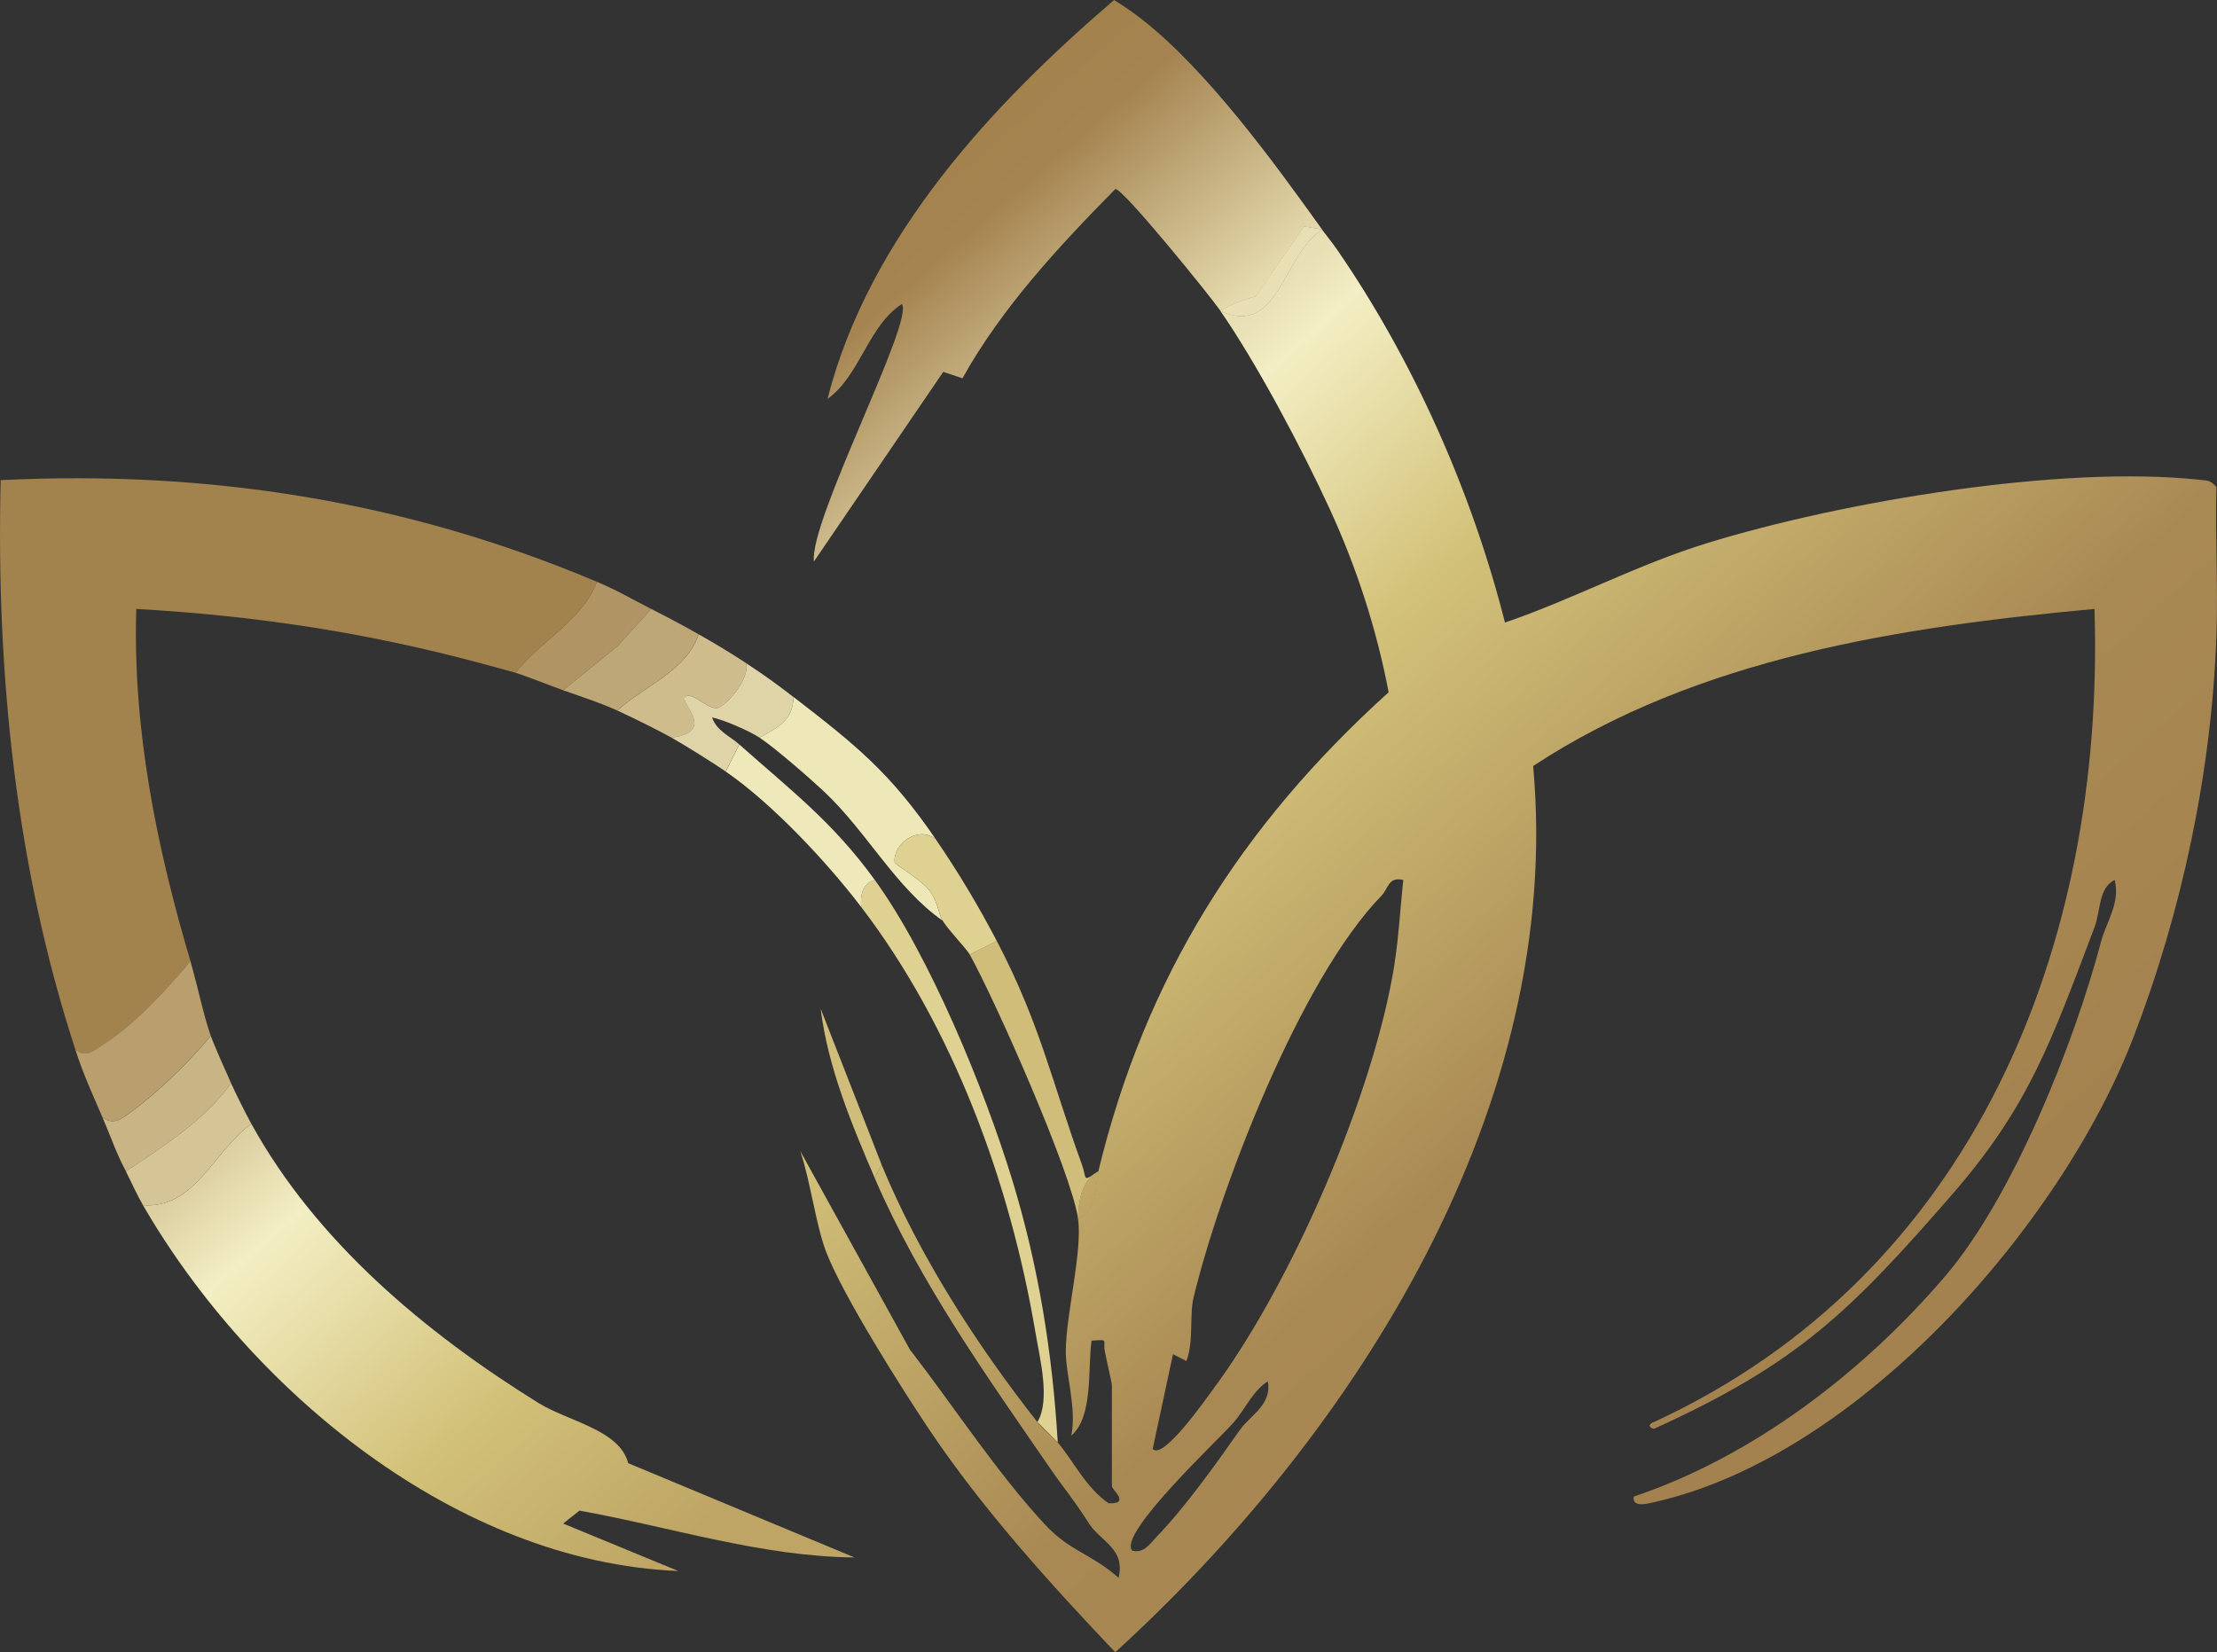
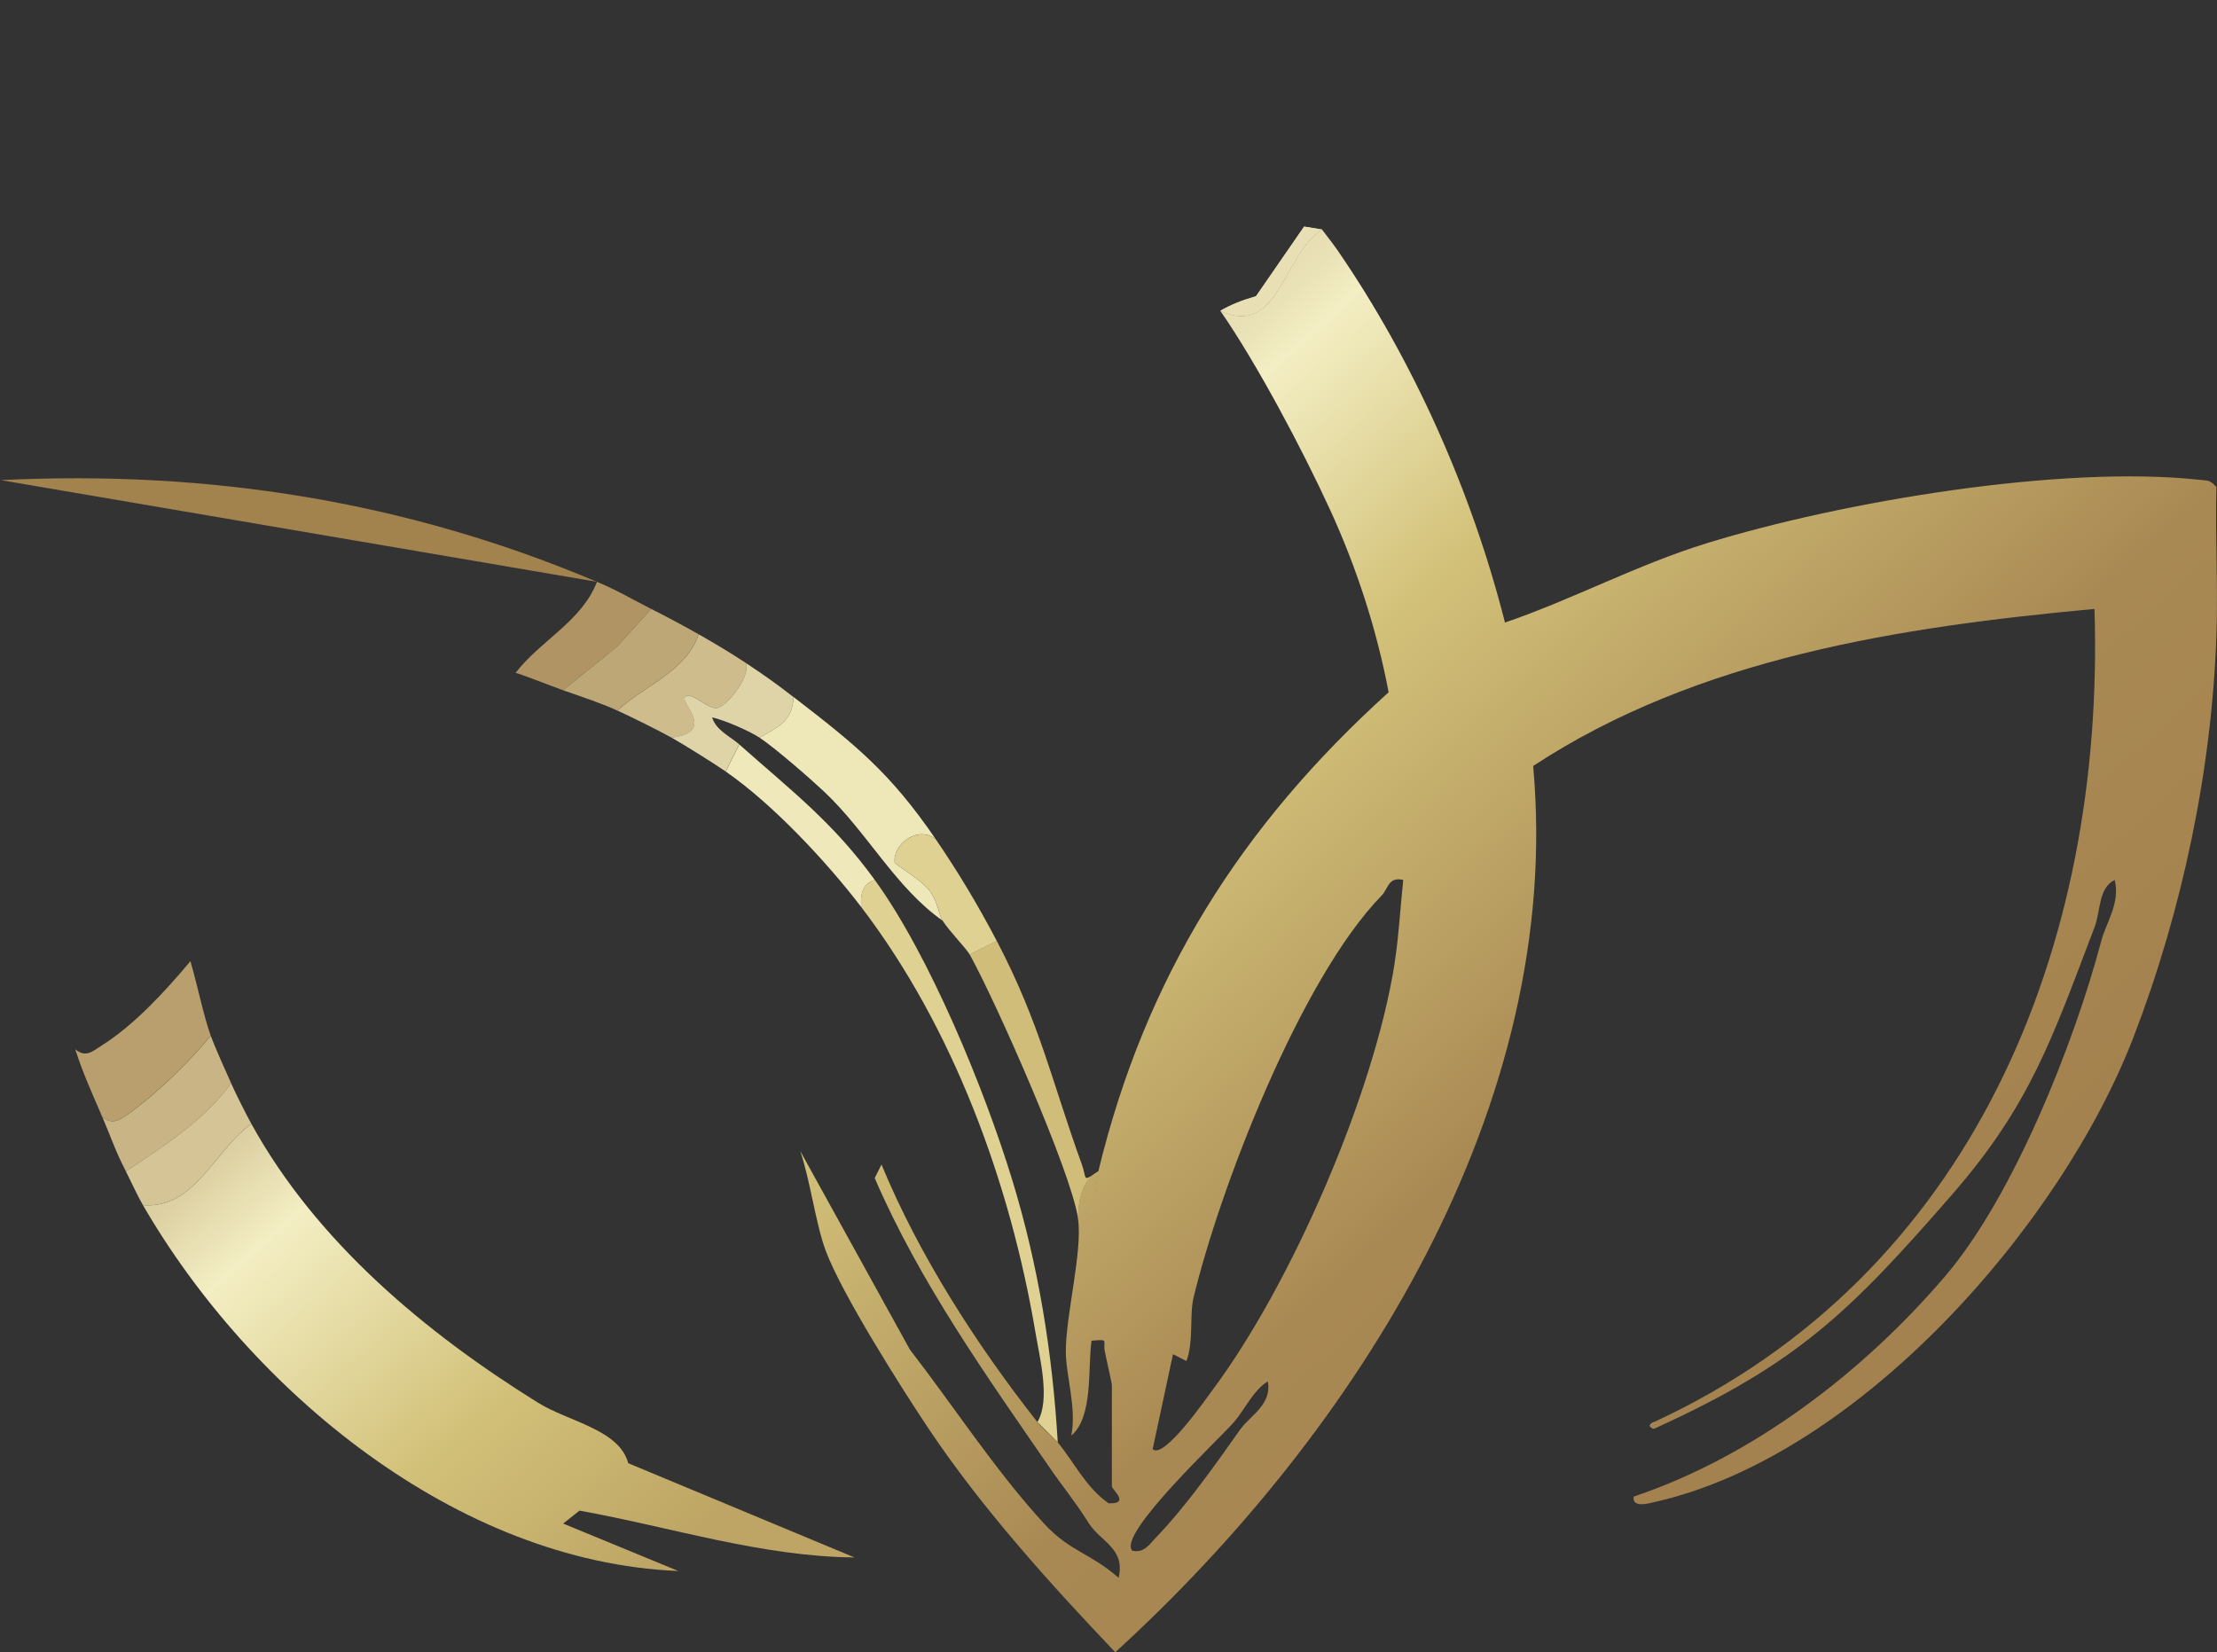
<svg xmlns="http://www.w3.org/2000/svg" xmlns:xlink="http://www.w3.org/1999/xlink" id="Calque_2" viewBox="0 0 327.18 243.85">
  <rect x="0" y="0" width="327.18" height="243.85" fill="#333333" stroke="none" />
  <defs>
    <style>.cls-1{fill:none;}.cls-2{fill:#efe8ba;}.cls-3{fill:url(#Dégradé_sans_nom_9);}.cls-4{fill:url(#Dégradé_sans_nom_5);}.cls-5{fill:url(#Dégradé_sans_nom_8);}.cls-6{fill:#dfd191;}.cls-7{fill:#d4c496;}.cls-8{fill:#a2824d;}.cls-9{fill:url(#Dégradé_sans_nom_8-2);}.cls-10{fill:url(#Dégradé_sans_nom_5-4);}.cls-11{fill:url(#Dégradé_sans_nom_5-3);}.cls-12{fill:url(#Dégradé_sans_nom_5-2);}.cls-13{fill:url(#Dégradé_sans_nom_5-6);}.cls-14{fill:url(#Dégradé_sans_nom_5-5);}.cls-15{fill:#eee8b9;}.cls-16{fill:#cebc8d;}.cls-17{fill:#dfd4a8;}.cls-18{fill:#c8b484;}.cls-19{fill:#b99f6d;}.cls-20{fill:#b19463;}.cls-21{fill:#bea776;}.cls-22{fill:#d6c9b3;}.cls-23{fill:#d0bd7a;}.cls-24{fill:#e9e2c2;}</style>
    <linearGradient id="Dégradé_sans_nom_8" x1="77.43" y1="641.42" x2="106.97" y2="675.37" gradientTransform="translate(56 -612)" gradientUnits="userSpaceOnUse">
      <stop offset="0" stop-color="#a3824e" />
      <stop offset=".22" stop-color="#a58451" />
      <stop offset="1" stop-color="#e7ddb1" />
    </linearGradient>
    <linearGradient id="Dégradé_sans_nom_9" x1="-17.57" y1="777.12" x2="40.24" y2="843.47" gradientTransform="translate(56 -612)" gradientUnits="userSpaceOnUse">
      <stop offset="0" stop-color="#dccfa1" />
      <stop offset=".16" stop-color="#f3eec3" />
      <stop offset=".61" stop-color="#d2c179" />
      <stop offset="1" stop-color="#bea565" />
    </linearGradient>
    <linearGradient id="Dégradé_sans_nom_5" x1="106.44" y1="677.7" x2="221.77" y2="805.31" gradientTransform="translate(56 -612)" gradientUnits="userSpaceOnUse">
      <stop offset="0" stop-color="#e8dfb4" />
      <stop offset=".05" stop-color="#f3eec3" />
      <stop offset=".27" stop-color="#d3c27a" />
      <stop offset=".67" stop-color="#a98953" />
      <stop offset="1" stop-color="#a4824f" />
    </linearGradient>
    <linearGradient id="Dégradé_sans_nom_5-2" x1="52.62" y1="726.34" x2="167.95" y2="853.95" xlink:href="#Dégradé_sans_nom_5" />
    <linearGradient id="Dégradé_sans_nom_8-2" x1="103.09" y1="619.1" x2="132.63" y2="653.04" xlink:href="#Dégradé_sans_nom_8" />
    <linearGradient id="Dégradé_sans_nom_5-3" x1="133.14" y1="653.57" x2="248.47" y2="781.17" xlink:href="#Dégradé_sans_nom_5" />
    <linearGradient id="Dégradé_sans_nom_5-4" x1="29.65" y1="747.1" x2="144.98" y2="874.7" xlink:href="#Dégradé_sans_nom_5" />
    <linearGradient id="Dégradé_sans_nom_5-5" x1="50.38" y1="728.37" x2="165.7" y2="855.97" xlink:href="#Dégradé_sans_nom_5" />
    <linearGradient id="Dégradé_sans_nom_5-6" x1="79.35" y1="702.18" x2="194.68" y2="829.79" xlink:href="#Dégradé_sans_nom_5" />
  </defs>
  <g id="Calque_1-2">
    <path class="cls-8" d="M28.1,141.87c.04.14.08.29.12.43-.02-.15-.06-.3-.12-.43Z" />
-     <path class="cls-8" d="M88.1,85.87C59.9,73.95,30.79,69.36.1,70.86c-.69,28.31,2.21,57.06,11.01,84.01,1.58,1.31,2.57.28,3.9-.55,4.84-3.04,9.45-8.07,13.1-12.45-5-16.86-8.54-34.27-8-52,17.6,1,33.82,3.45,50.77,8,1.76.47,4.07,1.1,5.22,1.43,3.6-4.73,9.77-7.61,12-13.43Z" />
-     <path class="cls-5" d="M192.47,33.44l2.64.43c-7.06-9.86-16.9-23.42-26.53-30.97-1.32-1.04-2.73-2.01-4.16-2.9-18.05,15.46-36.17,34.93-42.3,58.87,4.77-3.37,5.99-10.79,10.98-14,1.85,2.5-13.71,32.02-12.98,38l19.08-27.98,2.84.94c5.76-10.38,14.29-19.54,22.57-27.94,1.19,0,13.99,15.81,15.5,17.98,1.45-.85,3.21-1.56,5.27-2.15l7.1-10.28Z" />
+     <path class="cls-8" d="M88.1,85.87C59.9,73.95,30.79,69.36.1,70.86Z" />
    <path class="cls-3" d="M21.1,177.87c15.84,27.36,46.28,52.66,79,53.99l-16.99-7,2.41-1.91c13.48,2.42,26.8,6.78,40.58,6.91l-33.39-13.91c-1.29-4.96-8.8-6.13-13.28-8.91-16.62-10.32-32.73-23.75-42.33-41.17-5.52,3.9-8.3,12.57-16,12Z" />
    <path class="cls-15" d="M112.1,108.87c2.23,1.47,7.42,5.99,9.53,7.97,6.36,6,10.55,14.19,17.47,19.03-.61-.95-.6-2.69-1.99-4.5-1.23-1.6-5.04-3.77-5.08-4.1-.28-2.72,3.49-5.51,6.07-3.41-6.71-9.79-11.65-13.79-21-21-.11,3.56-2.27,4.45-5,6Z" />
    <path class="cls-19" d="M15,154.31c-1.33.83-2.31,1.86-3.9.55,1.26,3.86,2.46,6.4,4,10,1.52,1.22,2.63.4,3.92-.53,4.07-2.92,8.87-7.56,12.08-11.47-1.06-2.99-1.9-7.17-2.88-10.57-.04-.14-.08-.29-.12-.43-3.66,4.38-8.27,9.41-13.1,12.45Z" />
    <path class="cls-6" d="M156.1,212.87c-.78-13.21-2.85-26.1-6.73-38.77-4.12-13.46-12.21-33.12-20.27-44.23-1.84.52-2.17,2.26-2,4,13.6,17.81,21.99,40.73,25.71,62.79.63,3.76,2.24,9.96.29,13.21" />
    <path class="cls-23" d="M159.1,179.87c.05-3.17.8-5.34,2.27-6.52-1.58,1.03-1.01.44-1.72-1.51-4.47-12.35-6.14-20.71-12.55-32.98l-4,2c3.79,6.8,15.03,32.19,16,39Z" />
    <path class="cls-18" d="M19.03,164.34c-1.29.93-2.41,1.74-3.92.53,1.4,3.28,1.92,5.03,3.47,8,5.52-3.65,11.62-7.55,15.53-13-.78-1.73-2.46-5.47-3-7-3.21,3.91-8.01,8.56-12.08,11.47Z" />
    <path class="cls-20" d="M96.1,89.87c-2.93-1.48-4.74-2.62-8-4-2.23,5.82-8.4,8.71-12,13.43,1.24.36,4.81,1.78,7,2.57l8.01-6.49,4.99-5.51Z" />
    <path class="cls-20" d="M83.57,102.03c-.16-.05-.31-.11-.47-.16.14.08.3.13.47.16Z" />
    <path class="cls-16" d="M101.11,102.87c1.03-.99,3.56,2.2,5.01,1.54,1.54-.7,4.54-4.42,3.99-6.54-2.39-1.58-4.49-2.82-7-4.26-1.84,5.49-8.02,7.57-12,11.26,2.02.92,6.15,2.96,8,4,6.75-.86,1.15-5.17,2.01-5.99Z" />
    <path class="cls-21" d="M103.1,93.61c-2.33-1.33-4.94-2.7-7-3.74l-4.99,5.51-8.01,6.49c.15.05.31.11.47.16,2.42.86,5.31,1.81,7.53,2.84,3.98-3.69,10.16-5.77,12-11.26Z" />
    <path class="cls-7" d="M18.57,172.87c.71,1.36,1.53,3.26,2.53,5,7.7.57,10.48-8.1,16-12-.86-1.57-2.27-4.38-3-6-3.91,5.45-10.02,9.35-15.53,13Z" />
    <path class="cls-2" d="M129.1,129.87c-6.18-8.53-12.32-13.18-20-20l-2,4c6.9,4.76,14.89,13.31,20,20-.17-1.74.16-3.48,2-4Z" />
    <path class="cls-17" d="M105.1,105.88c1.85.4,5.53,2.02,7,2.99,2.73-1.55,4.89-2.44,5-6-2.62-2.02-4.2-3.15-7-5,.56,2.12-2.45,5.84-3.99,6.54-1.45.66-3.98-2.53-5.01-1.54-.86.83,4.75,5.13-2.01,5.99,1.85,1.04,6.13,3.71,8,5l2-4c-1.32-1.17-3.41-2.06-4-3.99Z" />
    <path class="cls-6" d="M132.03,127.27c.03.32,3.84,2.5,5.08,4.1,1.4,1.81,1.38,3.54,1.99,4.5,1.08,1.67,3.5,4.1,4,5l4-2c-2.7-5.17-5.71-10.2-9-15-2.58-2.1-6.35.68-6.07,3.41Z" />
    <path class="cls-1" d="M182.1,209.87c-2.09,2.43-17.3,16.6-15,18.99,1.75.36,2.47-.9,3.51-1.98,4.43-4.6,8.78-10.76,12.48-16.02,1.35-1.92,4.65-3.61,3.99-7-2.16,1.32-3.35,4.09-4.99,6Z" />
    <path class="cls-1" d="M203.9,132.17c-12.03,12.34-23.93,43.4-27.77,59.4-.6,2.5.05,6.47-1.04,9.3l-1.98-1.01-3,14c1.58,1.66,7.95-7.53,8.81-8.68,11.67-15.66,23.89-43.78,26.91-63.09.62-3.99.84-8.2,1.27-12.22-2.22-.53-2.21,1.29-3.19,2.3Z" />
-     <path class="cls-23" d="M130.1,171.87l-8.99-23c1.06,8.62,4.58,17.09,7.99,25" />
    <path class="cls-4" d="M327.1,71.87c-.98-.98-1-.9-2.4-1.05-20.52-2.24-52.93,3.22-72.81,9.35-10.32,3.18-19.8,8.3-29.79,11.71-4.86-19.22-13.51-38.69-24.77-55.03-.76-1.1-1.94-2.56-2.24-2.98-5.83,3.8-6.38,15.95-15,12,5.47,7.89,12.13,20.51,16.18,29.32,3.94,8.58,6.9,17.69,8.66,26.98-21.77,19.68-35.9,42.03-42.84,70.7-.61,2.53-.14,5.69-3,7,.69,4.8-1.78,14.1-1.8,19.5-.01,3.65,1.63,8.43.81,12.5,3.28-2.75,2.4-9.98,2.99-14,2.66-.22,1.65-.11,1.95,1.52.21,1.14,1.05,4.73,1.05,4.98v15c0,.46,2.8,2.65-.49,2.49-3.38-2.35-5.09-6.09-7.51-8.99-.72-.87-1.86-1.56-3-3-8.97-11.39-17.46-24.59-23-38l-1,2c6.62,15.36,16.55,29.28,26,43,1.89,2.74,3.43,4.52,5.58,7.92,1.75,2.76,5.44,3.71,4.41,8.08-4.15-3.67-7.16-3.84-10.99-8-7.17-7.79-13.32-17.3-19.81-25.69l-16.18-29.3c1.48,4.35,2.27,10.71,3.76,14.72,2.37,6.36,11.33,20.53,15.41,26.59,7.79,11.58,17.71,22.56,27.32,32.66,35.6-32.48,66.24-80.66,61.67-130.8,24.37-16.01,54.22-20.53,82.84-23.18,1.59,49.85-17.97,98.29-65,120v1c21.16-9.61,28.85-17.19,43.96-34.54,11.58-13.29,14.77-23.03,21.04-39.46.94-2.47.55-5.82,2.99-7,.83,3.43-1.28,6.3-1.99,9-4.01,15.19-13.02,37.76-23.03,49.47-12.03,14.09-28.28,26.6-45.97,32.54-.26,1.76,2.27.99,3.26.76,29.94-6.82,59.73-40.66,70.48-68.53,7.17-18.59,11.56-39.31,12.25-59.25.26-7.3-.19-14.69,0-22ZM183.1,210.87c-3.7,5.25-8.05,11.42-12.48,16.02-1.04,1.08-1.76,2.34-3.51,1.98-2.31-2.4,12.91-16.56,15-18.99,1.64-1.91,2.83-4.68,4.99-6,.66,3.39-2.64,5.08-3.99,7ZM205.83,142.09c-3.02,19.31-15.23,47.43-26.91,63.09-.86,1.15-7.23,10.34-8.81,8.68l3-14,1.98,1.01c1.09-2.84.44-6.8,1.04-9.3,3.83-16,15.74-47.06,27.77-59.4.98-1.01.98-2.83,3.19-2.3-.43,4.02-.65,8.23-1.27,12.22Z" />
    <path class="cls-12" d="M161.37,173.35c.21-.13.45-.29.73-.48-.26.14-.51.3-.73.48Z" />
    <path class="cls-9" d="M195.1,33.87l-2.64-.43-7.1,10.28c-2.06.59-3.82,1.3-5.27,2.15,8.62,3.95,9.17-8.2,15-12Z" />
    <path class="cls-11" d="M195.1,33.87l-2.64-.43-7.1,10.28c-2.06.59-3.82,1.3-5.27,2.15,8.62,3.95,9.17-8.2,15-12Z" />
    <path class="cls-10" d="M153.1,209.87c1.14,1.44,2.28,2.13,3,3" />
    <path class="cls-23" d="M159.1,179.87c2.86-1.31,2.39-4.47,3-7-.29.19-.53.35-.73.48-1.46,1.18-2.22,3.35-2.27,6.52Z" />
    <path class="cls-14" d="M159.1,179.87c2.86-1.31,2.39-4.47,3-7-.29.19-.53.35-.73.48-1.46,1.18-2.22,3.35-2.27,6.52Z" />
-     <path class="cls-24" d="M129.1,173.87l1-2" />
    <path class="cls-22" d="M244.1,210.87v-1c-.8.38-.81.71,0,1Z" />
    <path class="cls-13" d="M244.1,210.87v-1c-.8.38-.81.71,0,1Z" />
  </g>
</svg>